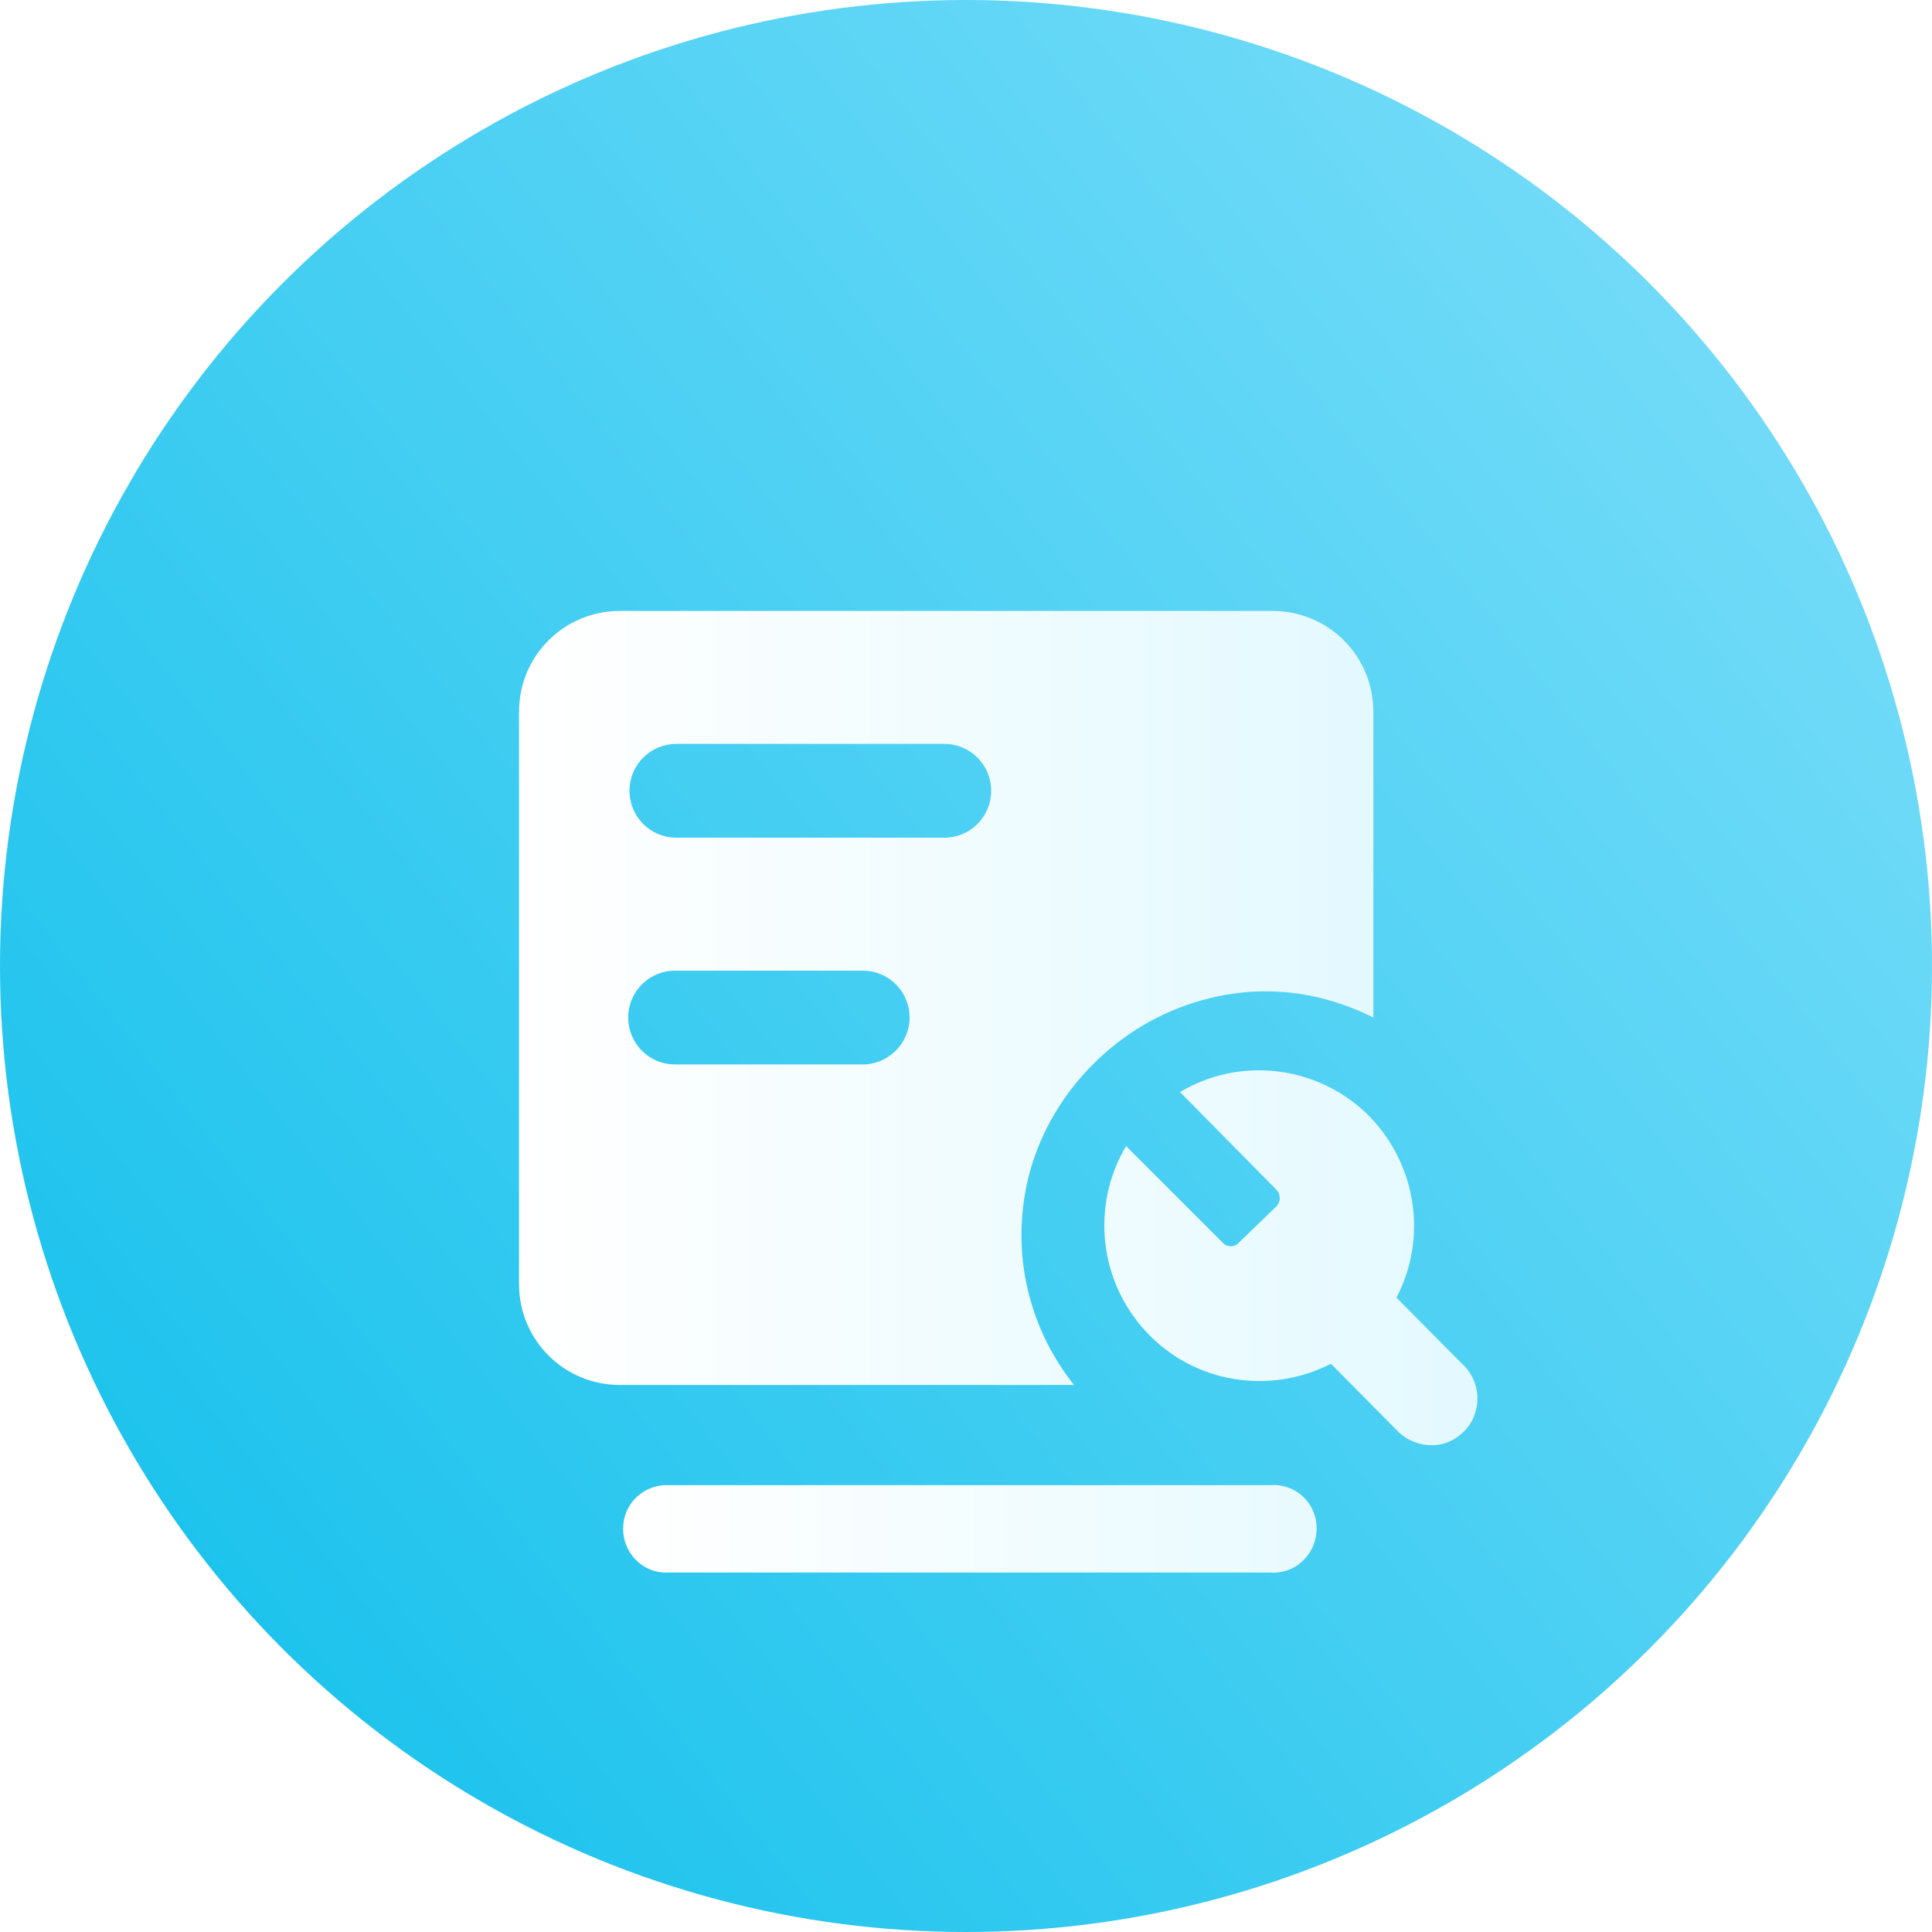
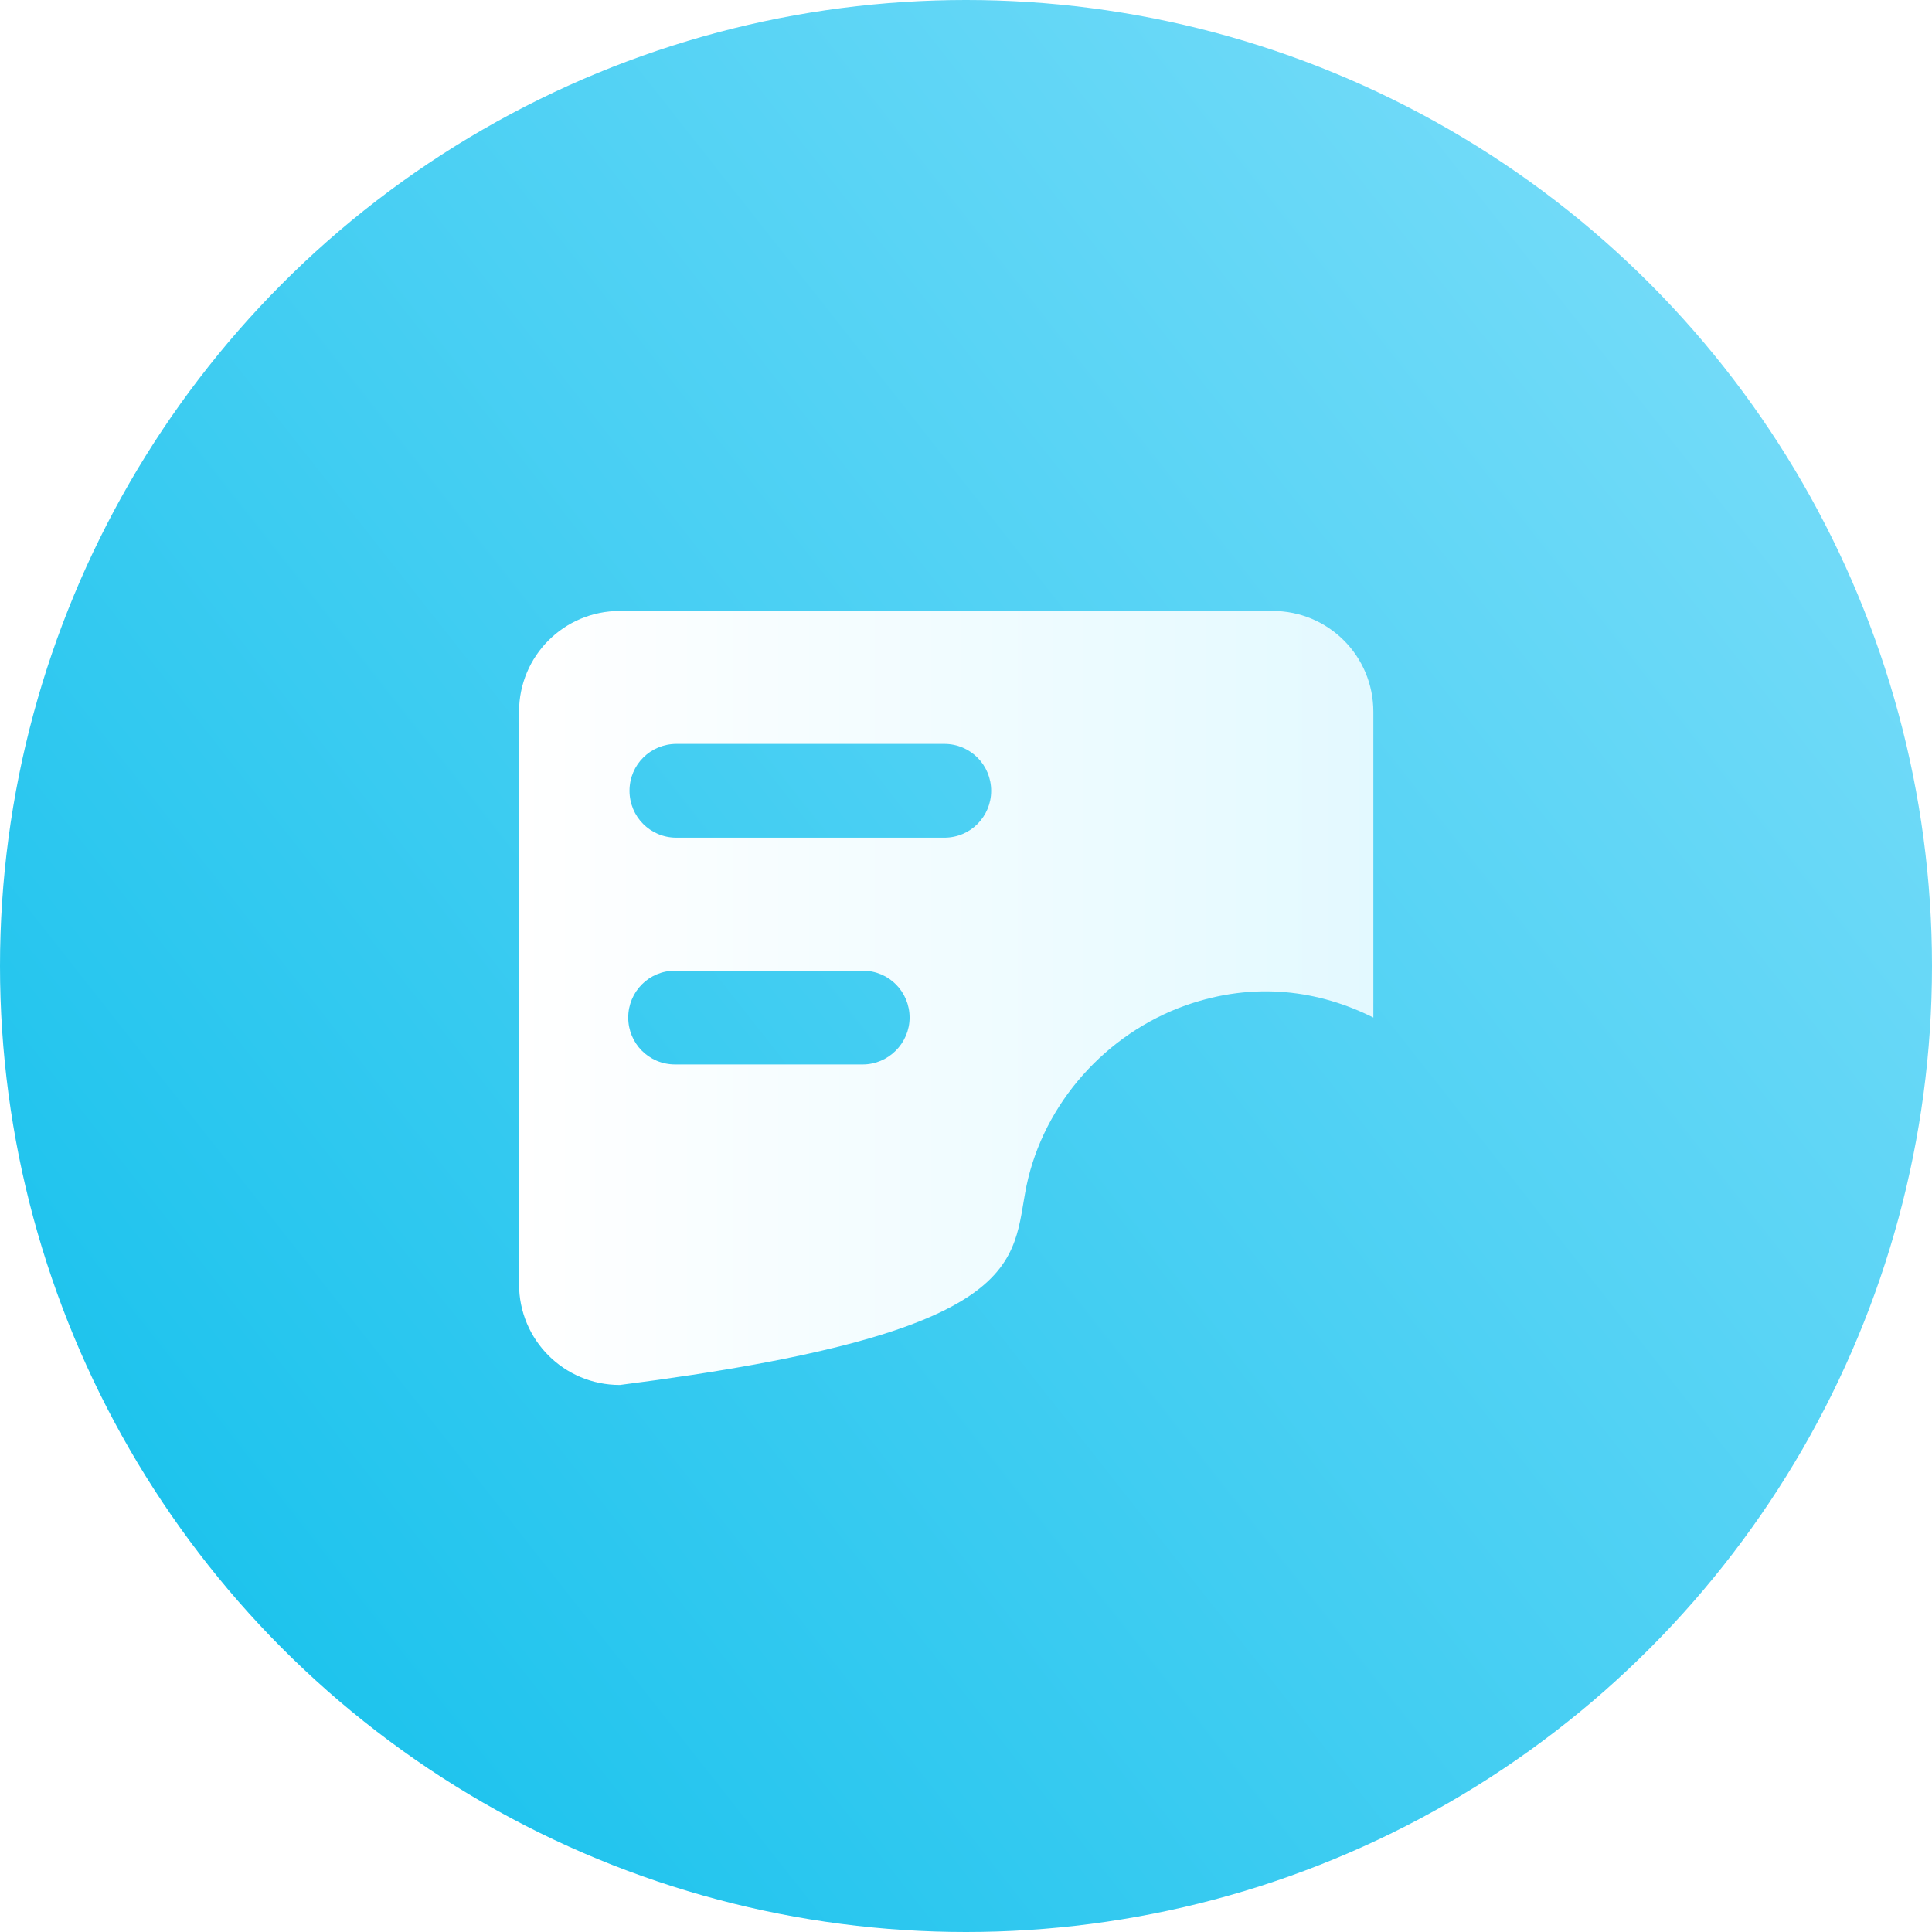
<svg xmlns="http://www.w3.org/2000/svg" width="72" height="72" viewBox="0 0 72 72" fill="none">
  <circle cx="36" cy="36" r="36" fill="url(#paint0_linear_99_13941)" />
  <g clip-path="url(#clip0_99_13941)">
    <g filter="url(#filter0_d_99_13941)">
-       <path d="M54.461 46.8L52.043 44.358C53.24 42.06 52.761 39.259 50.894 37.464C49.003 35.692 46.178 35.381 43.976 36.698L47.566 40.337C47.734 40.504 47.734 40.791 47.566 40.959L46.178 42.3C46.106 42.395 45.986 42.443 45.867 42.443C45.747 42.443 45.627 42.395 45.556 42.3L41.965 38.709C40.648 40.935 40.959 43.76 42.731 45.651C44.502 47.542 47.303 47.997 49.601 46.824L52.019 49.266C52.45 49.744 53.12 49.96 53.743 49.816C54.365 49.649 54.868 49.17 55.011 48.524C55.086 48.213 55.074 47.889 54.977 47.585C54.879 47.281 54.701 47.01 54.461 46.8ZM47.327 51.348H24.729C23.867 51.42 23.221 52.114 23.221 52.976C23.221 53.838 23.891 54.556 24.729 54.604H47.327C47.949 54.652 48.524 54.341 48.835 53.814C49.146 53.287 49.146 52.641 48.835 52.114C48.68 51.859 48.457 51.652 48.19 51.516C47.924 51.381 47.625 51.323 47.327 51.348Z" fill="url(#paint1_linear_99_13941)" />
-     </g>
+       </g>
    <g filter="url(#filter1_d_99_13941)">
-       <path d="M38.254 40.193C38.901 37.105 41.223 34.52 44.191 33.466C46.776 32.557 49.17 32.916 51.181 33.921V22.526C51.181 20.444 49.506 18.768 47.423 18.768H23.101C21.018 18.768 19.343 20.444 19.343 22.526V43.856C19.343 45.938 21.018 47.614 23.101 47.614H40.026C38.47 45.651 37.68 43.018 38.254 40.193ZM32.15 35.669H25.16C24.178 35.669 23.412 34.879 23.412 33.921C23.412 32.964 24.178 32.174 25.16 32.174H32.15C33.132 32.174 33.898 32.964 33.898 33.921C33.898 34.879 33.108 35.669 32.15 35.669ZM35.19 27.218H25.208C24.226 27.218 23.46 26.428 23.46 25.471C23.46 24.489 24.25 23.723 25.208 23.723H35.19C36.172 23.723 36.938 24.513 36.938 25.471C36.938 26.428 36.172 27.218 35.19 27.218Z" fill="url(#paint2_linear_99_13941)" />
+       <path d="M38.254 40.193C38.901 37.105 41.223 34.52 44.191 33.466C46.776 32.557 49.17 32.916 51.181 33.921V22.526C51.181 20.444 49.506 18.768 47.423 18.768H23.101C21.018 18.768 19.343 20.444 19.343 22.526V43.856C19.343 45.938 21.018 47.614 23.101 47.614C38.47 45.651 37.68 43.018 38.254 40.193ZM32.15 35.669H25.16C24.178 35.669 23.412 34.879 23.412 33.921C23.412 32.964 24.178 32.174 25.16 32.174H32.15C33.132 32.174 33.898 32.964 33.898 33.921C33.898 34.879 33.108 35.669 32.15 35.669ZM35.19 27.218H25.208C24.226 27.218 23.46 26.428 23.46 25.471C23.46 24.489 24.25 23.723 25.208 23.723H35.19C36.172 23.723 36.938 24.513 36.938 25.471C36.938 26.428 36.172 27.218 35.19 27.218Z" fill="url(#paint2_linear_99_13941)" />
    </g>
  </g>
  <defs>
    <filter id="filter0_d_99_13941" x="19.221" y="35.888" width="39.839" height="26.721" filterUnits="userSpaceOnUse" color-interpolation-filters="sRGB">
      <feFlood flood-opacity="0" result="BackgroundImageFix" />
      <feColorMatrix in="SourceAlpha" type="matrix" values="0 0 0 0 0 0 0 0 0 0 0 0 0 0 0 0 0 0 127 0" result="hardAlpha" />
      <feOffset dy="4" />
      <feGaussianBlur stdDeviation="2" />
      <feComposite in2="hardAlpha" operator="out" />
      <feColorMatrix type="matrix" values="0 0 0 0 0.085 0 0 0 0 0.755 0 0 0 0 0.925 0 0 0 1 0" />
      <feBlend mode="normal" in2="BackgroundImageFix" result="effect1_dropShadow_99_13941" />
      <feBlend mode="normal" in="SourceGraphic" in2="effect1_dropShadow_99_13941" result="shape" />
    </filter>
    <filter id="filter1_d_99_13941" x="15.343" y="18.768" width="39.839" height="36.846" filterUnits="userSpaceOnUse" color-interpolation-filters="sRGB">
      <feFlood flood-opacity="0" result="BackgroundImageFix" />
      <feColorMatrix in="SourceAlpha" type="matrix" values="0 0 0 0 0 0 0 0 0 0 0 0 0 0 0 0 0 0 127 0" result="hardAlpha" />
      <feOffset dy="4" />
      <feGaussianBlur stdDeviation="2" />
      <feComposite in2="hardAlpha" operator="out" />
      <feColorMatrix type="matrix" values="0 0 0 0 0.085 0 0 0 0 0.755 0 0 0 0 0.925 0 0 0 1 0" />
      <feBlend mode="normal" in2="BackgroundImageFix" result="effect1_dropShadow_99_13941" />
      <feBlend mode="normal" in="SourceGraphic" in2="effect1_dropShadow_99_13941" result="shape" />
    </filter>
    <linearGradient id="paint0_linear_99_13941" x1="51.768" y1="115.754" x2="144.294" y2="42.873" gradientUnits="userSpaceOnUse">
      <stop stop-color="#1DC3ED" />
      <stop offset="1" stop-color="#A5E9FF" />
    </linearGradient>
    <linearGradient id="paint1_linear_99_13941" x1="23.221" y1="45.248" x2="55.059" y2="45.248" gradientUnits="userSpaceOnUse">
      <stop stop-color="white" />
      <stop offset="1" stop-color="#E3F9FF" />
    </linearGradient>
    <linearGradient id="paint2_linear_99_13941" x1="19.343" y1="33.191" x2="51.181" y2="33.191" gradientUnits="userSpaceOnUse">
      <stop stop-color="white" />
      <stop offset="1" stop-color="#E3F9FF" />
    </linearGradient>
    <clipPath id="clip0_99_13941">
      <rect width="47.877" height="47.877" fill="white" transform="translate(11.97 11.969)" />
    </clipPath>
  </defs>
</svg>